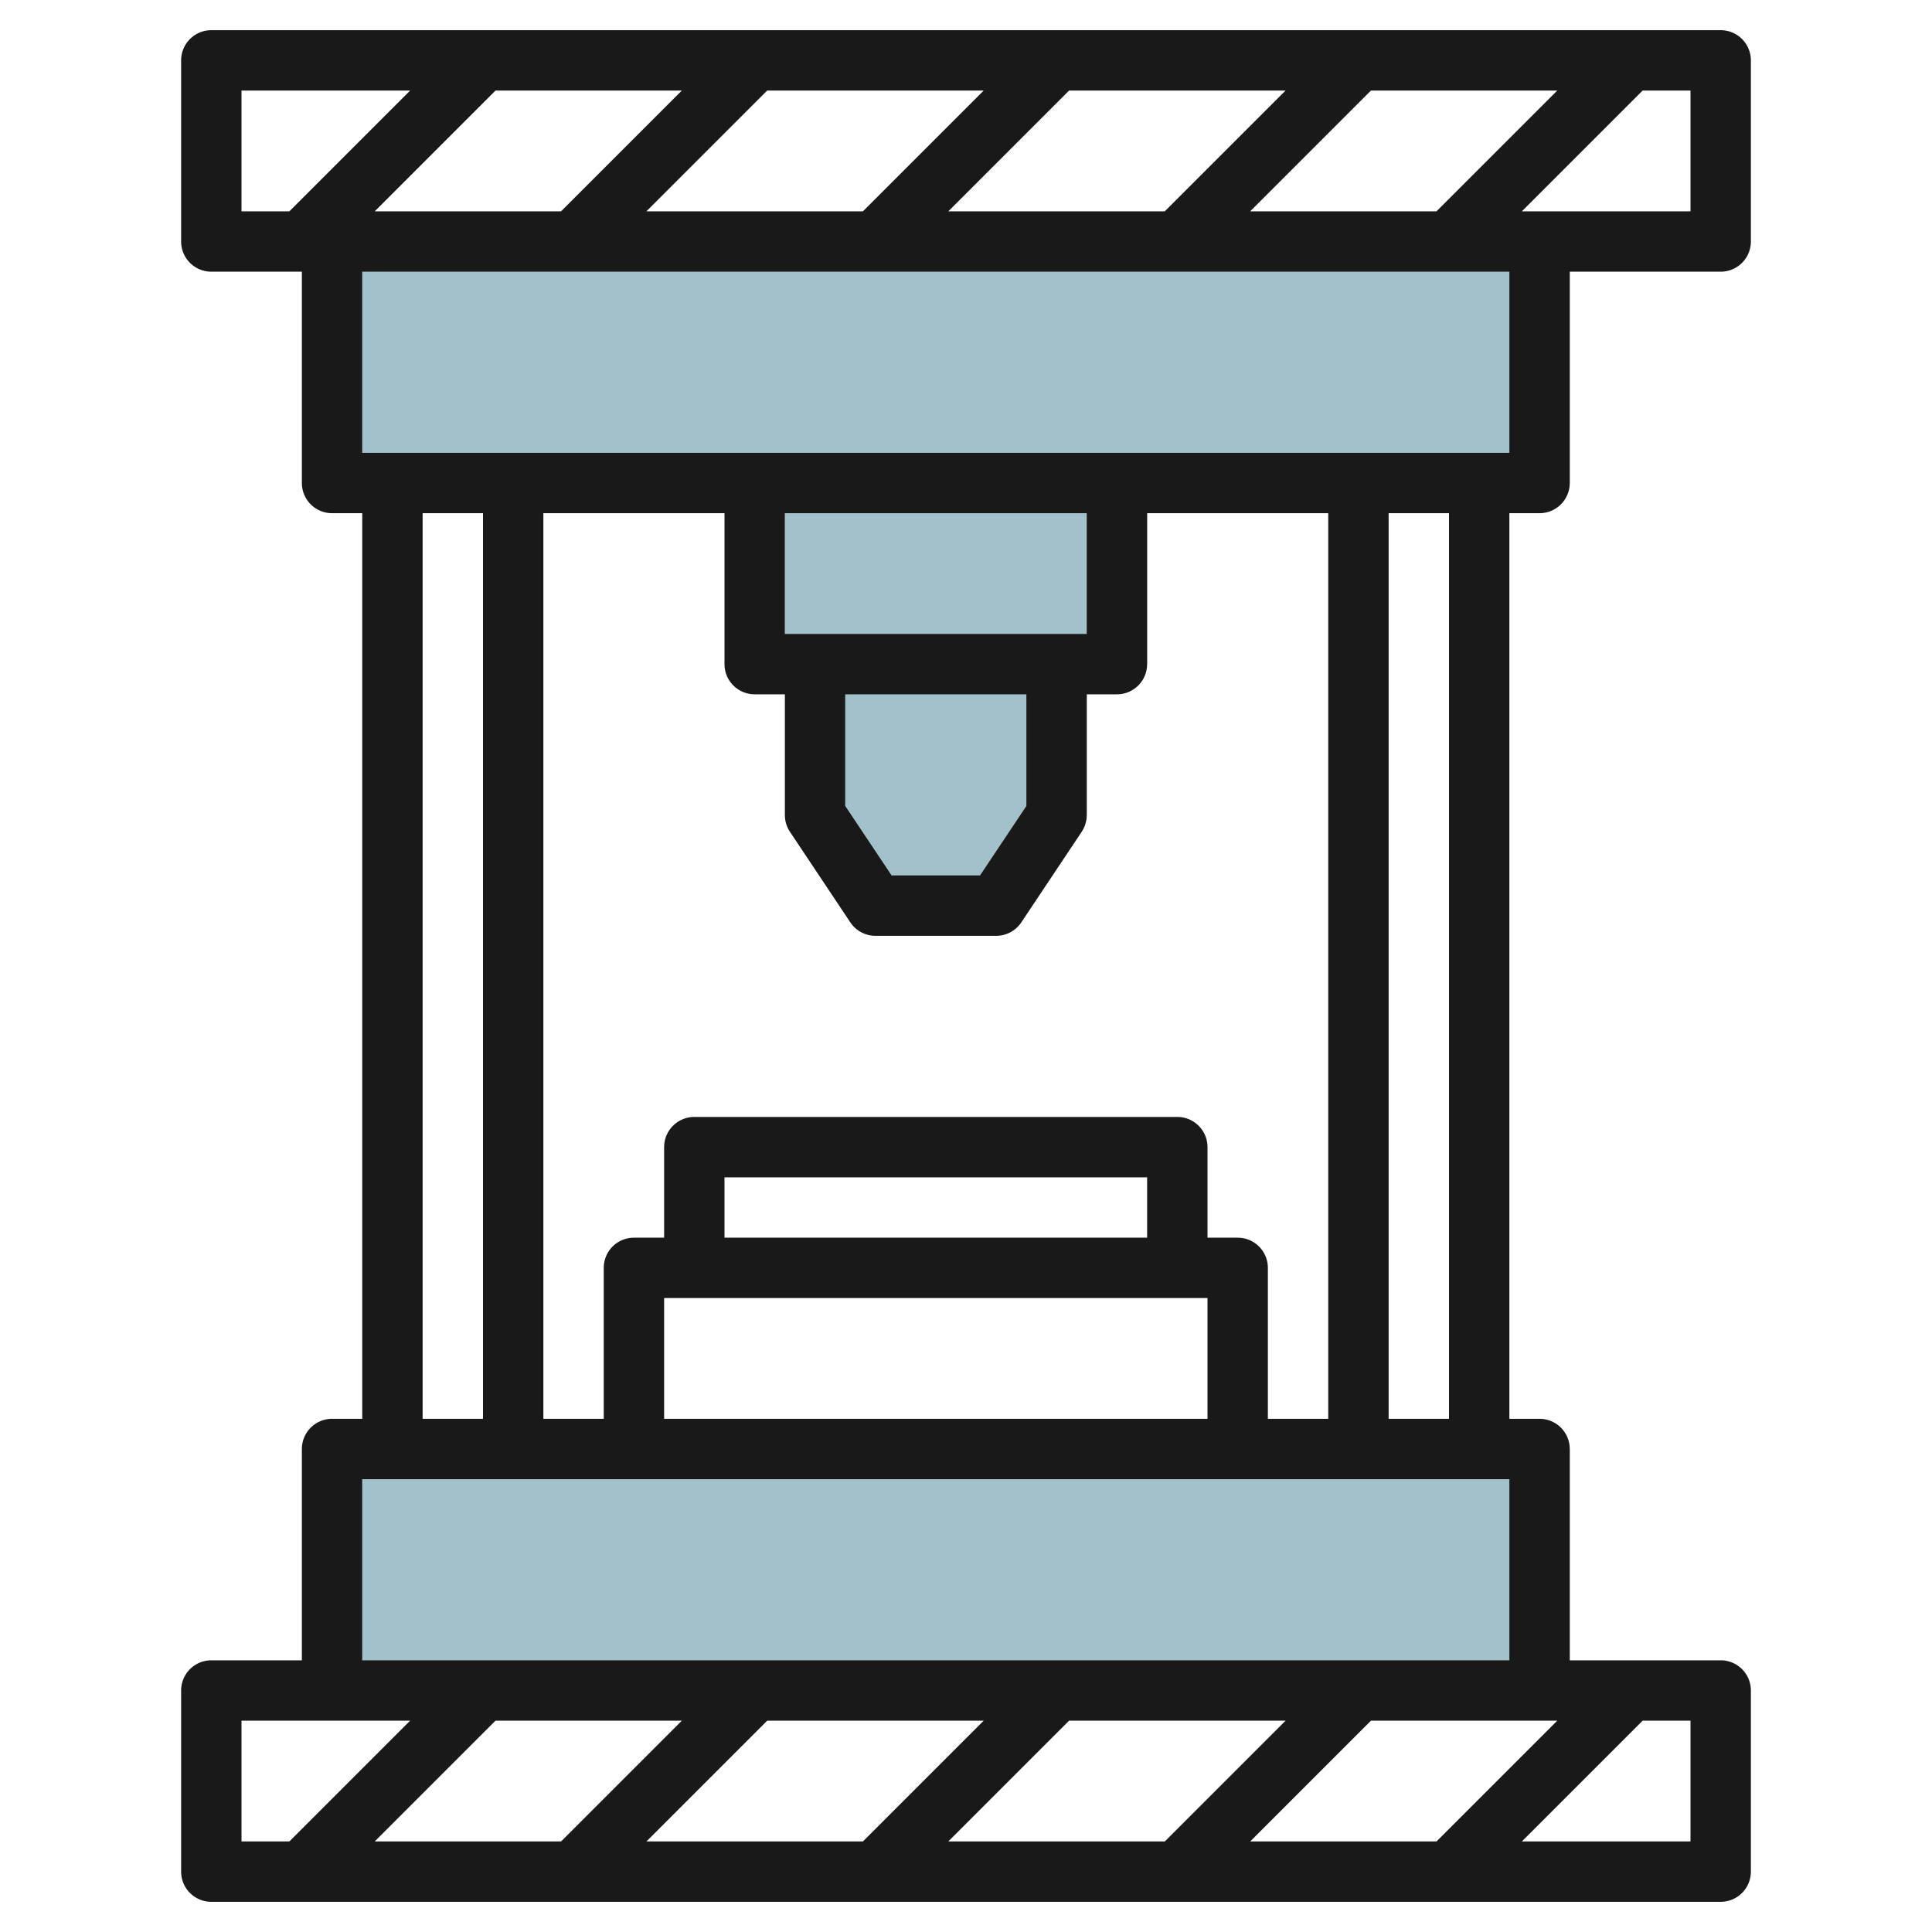
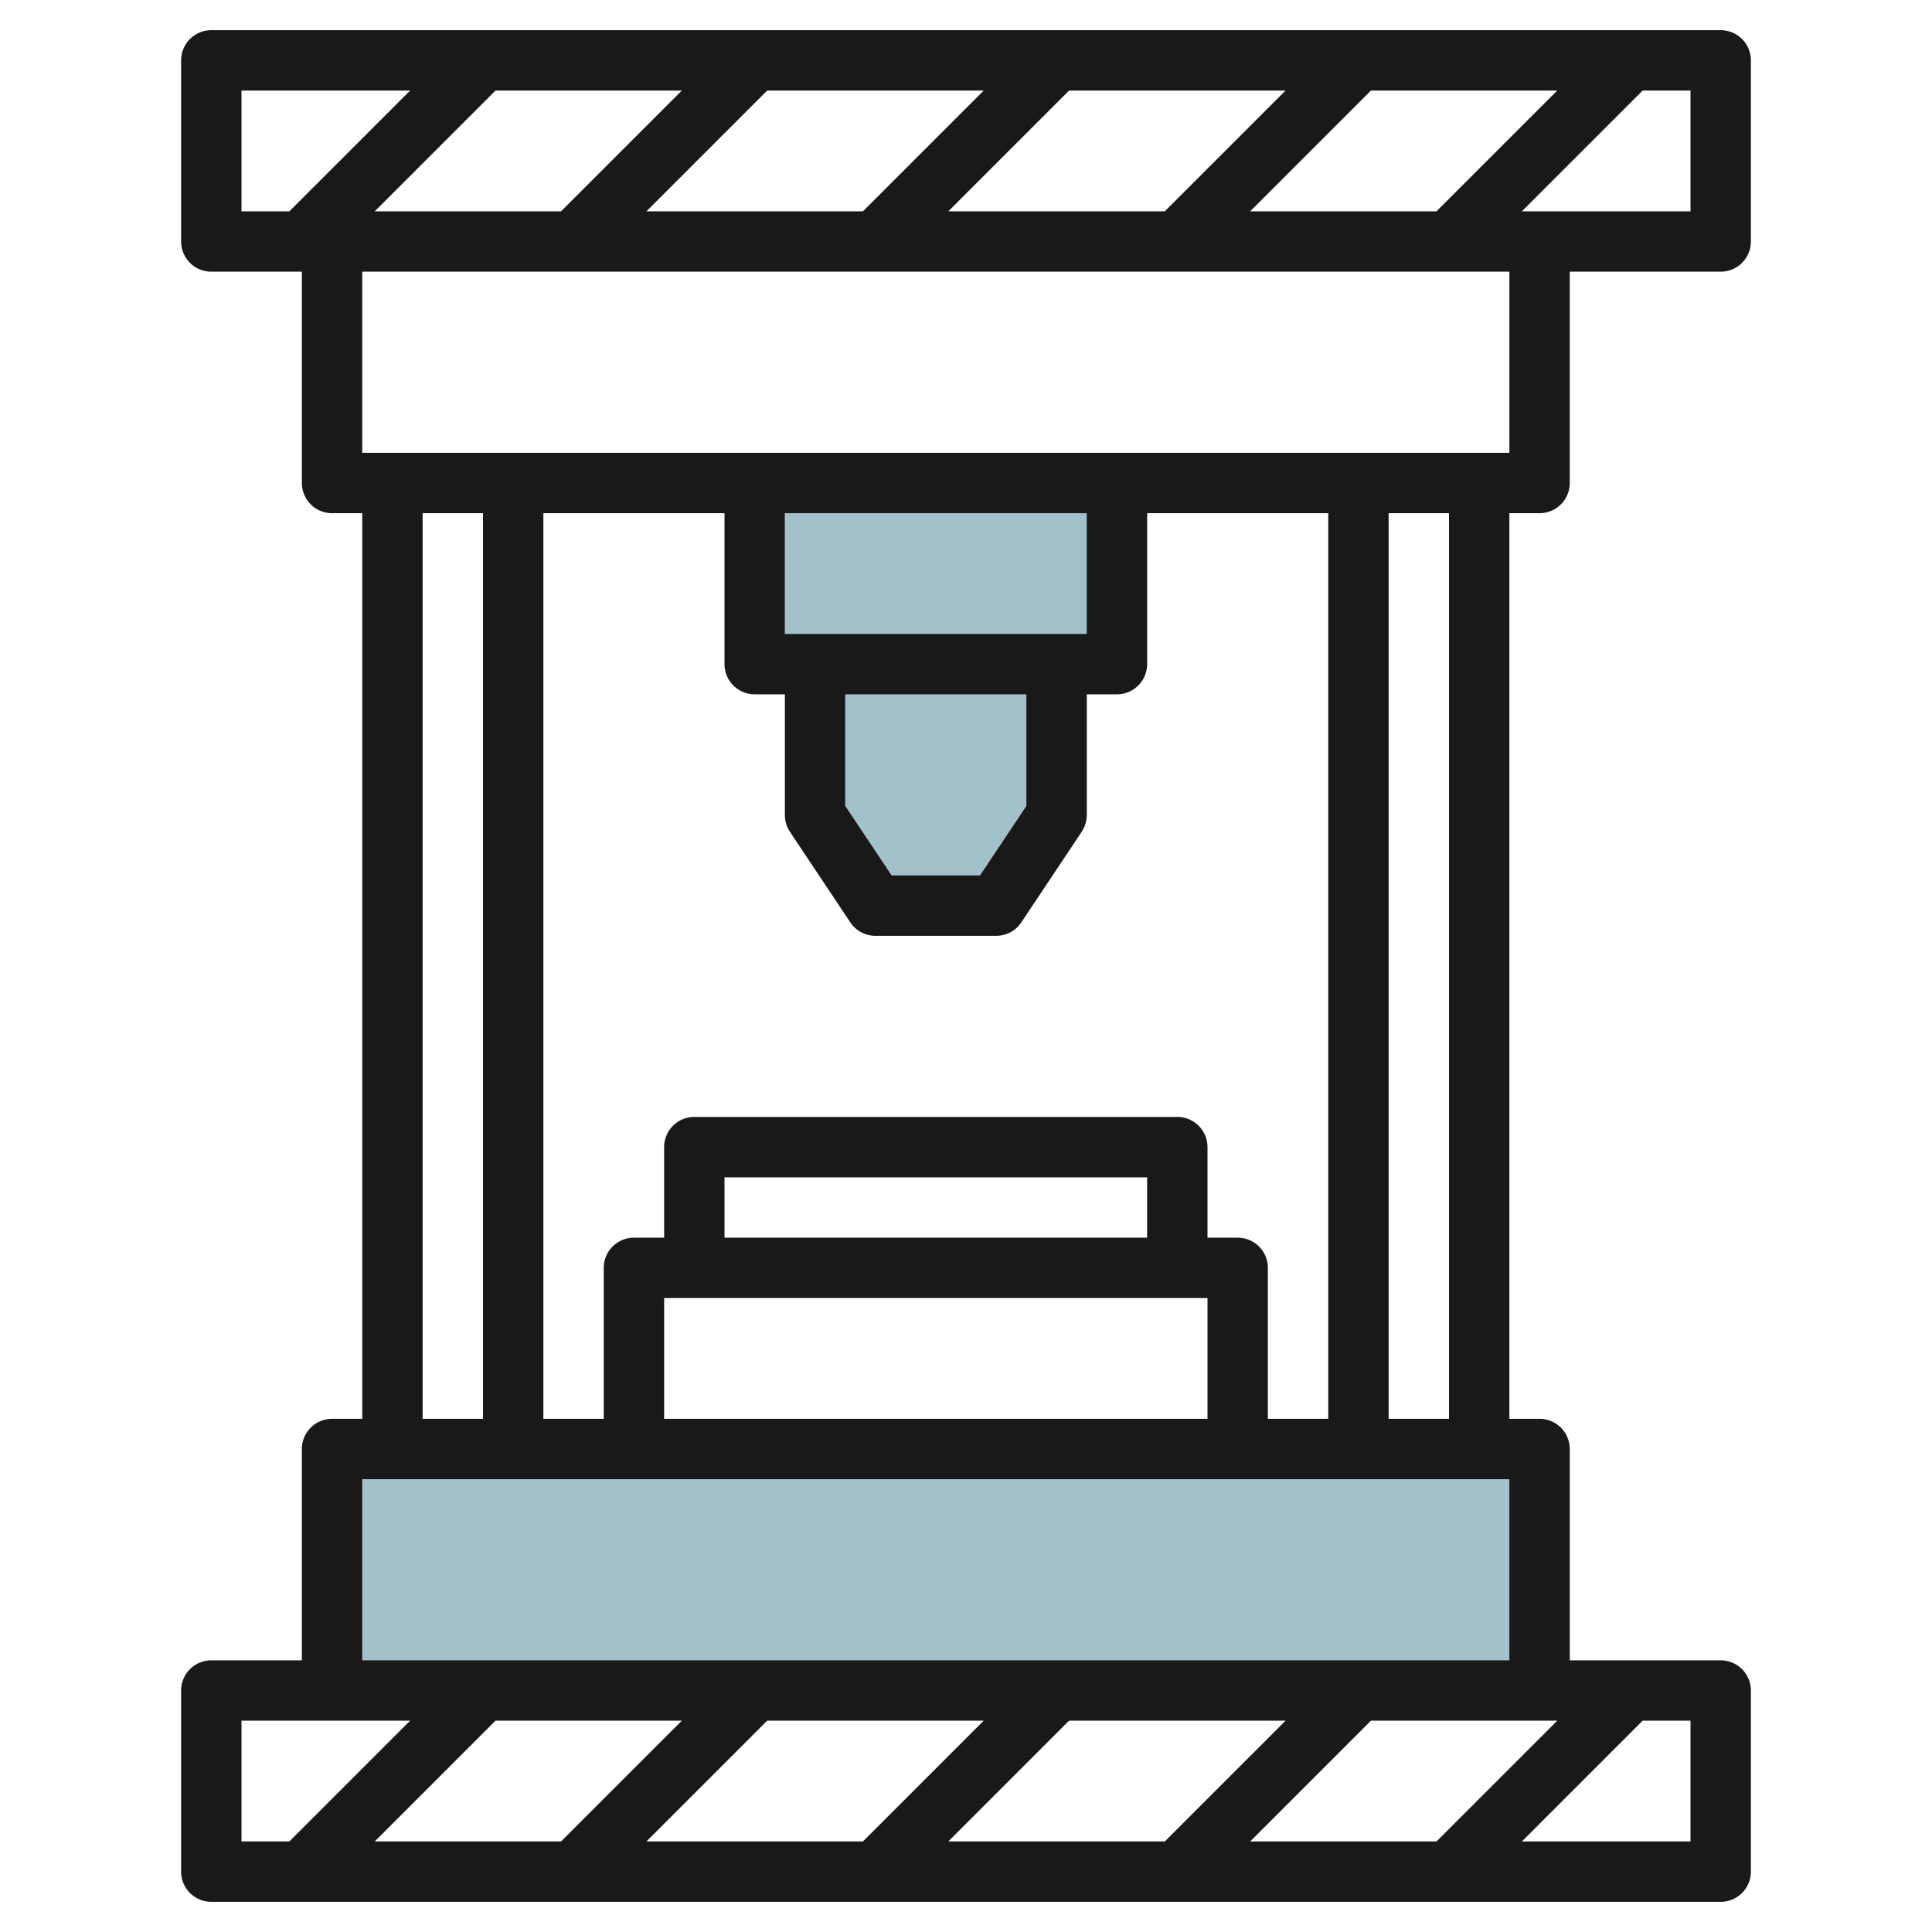
<svg xmlns="http://www.w3.org/2000/svg" height="512" viewBox="0 0 64 64" width="512">
  <g id="Layer_4" data-name="Layer 4">
    <g fill="#a3c1ca">
      <path d="m12 48h40v8h-40z" />
-       <path d="m12 8h40v8h-40z" />
      <path d="m26 16v6h12v-6" />
      <path d="m28 22v5l2 3h4l2-3v-5" />
    </g>
    <path d="m7 63h50a1 1 0 0 0 1-1v-6a1 1 0 0 0 -1-1h-5v-7a1 1 0 0 0 -1-1h-1v-30h1a1 1 0 0 0 1-1v-7h5a1 1 0 0 0 1-1v-6a1 1 0 0 0 -1-1h-50a1 1 0 0 0 -1 1v6a1 1 0 0 0 1 1h3v7a1 1 0 0 0 1 1h1v30h-1a1 1 0 0 0 -1 1v7h-3a1 1 0 0 0 -1 1v6a1 1 0 0 0 1 1zm15.586-6-4 4h-6.172l4-4zm29 0-4 4h-6.172l4-4zm-13 4h-7.172l4-4h7.172zm-10 0h-7.172l4-4h7.172zm27.414 0h-5.586l4-4h1.586zm-8-14h-2v-30h2zm-10-6h-14v-2h14zm2 2v4h-18v-4zm1-2h-1v-3a1 1 0 0 0 -1-1h-16a1 1 0 0 0 -1 1v3h-1a1 1 0 0 0 -1 1v5h-2v-30h6v5a1 1 0 0 0 1 1h1v4a1.006 1.006 0 0 0 .168.555l2 3a1 1 0 0 0 .832.445h4a1 1 0 0 0 .832-.445l2-3a1.006 1.006 0 0 0 .168-.555v-4h1a1 1 0 0 0 1-1v-5h6v30h-2v-5a1 1 0 0 0 -1-1zm-13-18h6v3.7l-1.535 2.3h-2.93l-1.535-2.3zm-2-2v-4h10v4zm30-14h-5.586l4-4h1.586zm-43.586 0 4-4h6.172l-4 4zm13-4h7.172l-4 4h-7.172zm10 0h7.172l-4 4h-7.172zm10 0h6.172l-4 4h-6.172zm-37.414 0h5.586l-4 4h-1.586zm42 6v6h-38v-6zm-36 8h2v30h-2zm-2 32h38v6h-38zm-4 8h5.586l-4 4h-1.586z" fill="#191919" />
  </g>
</svg>